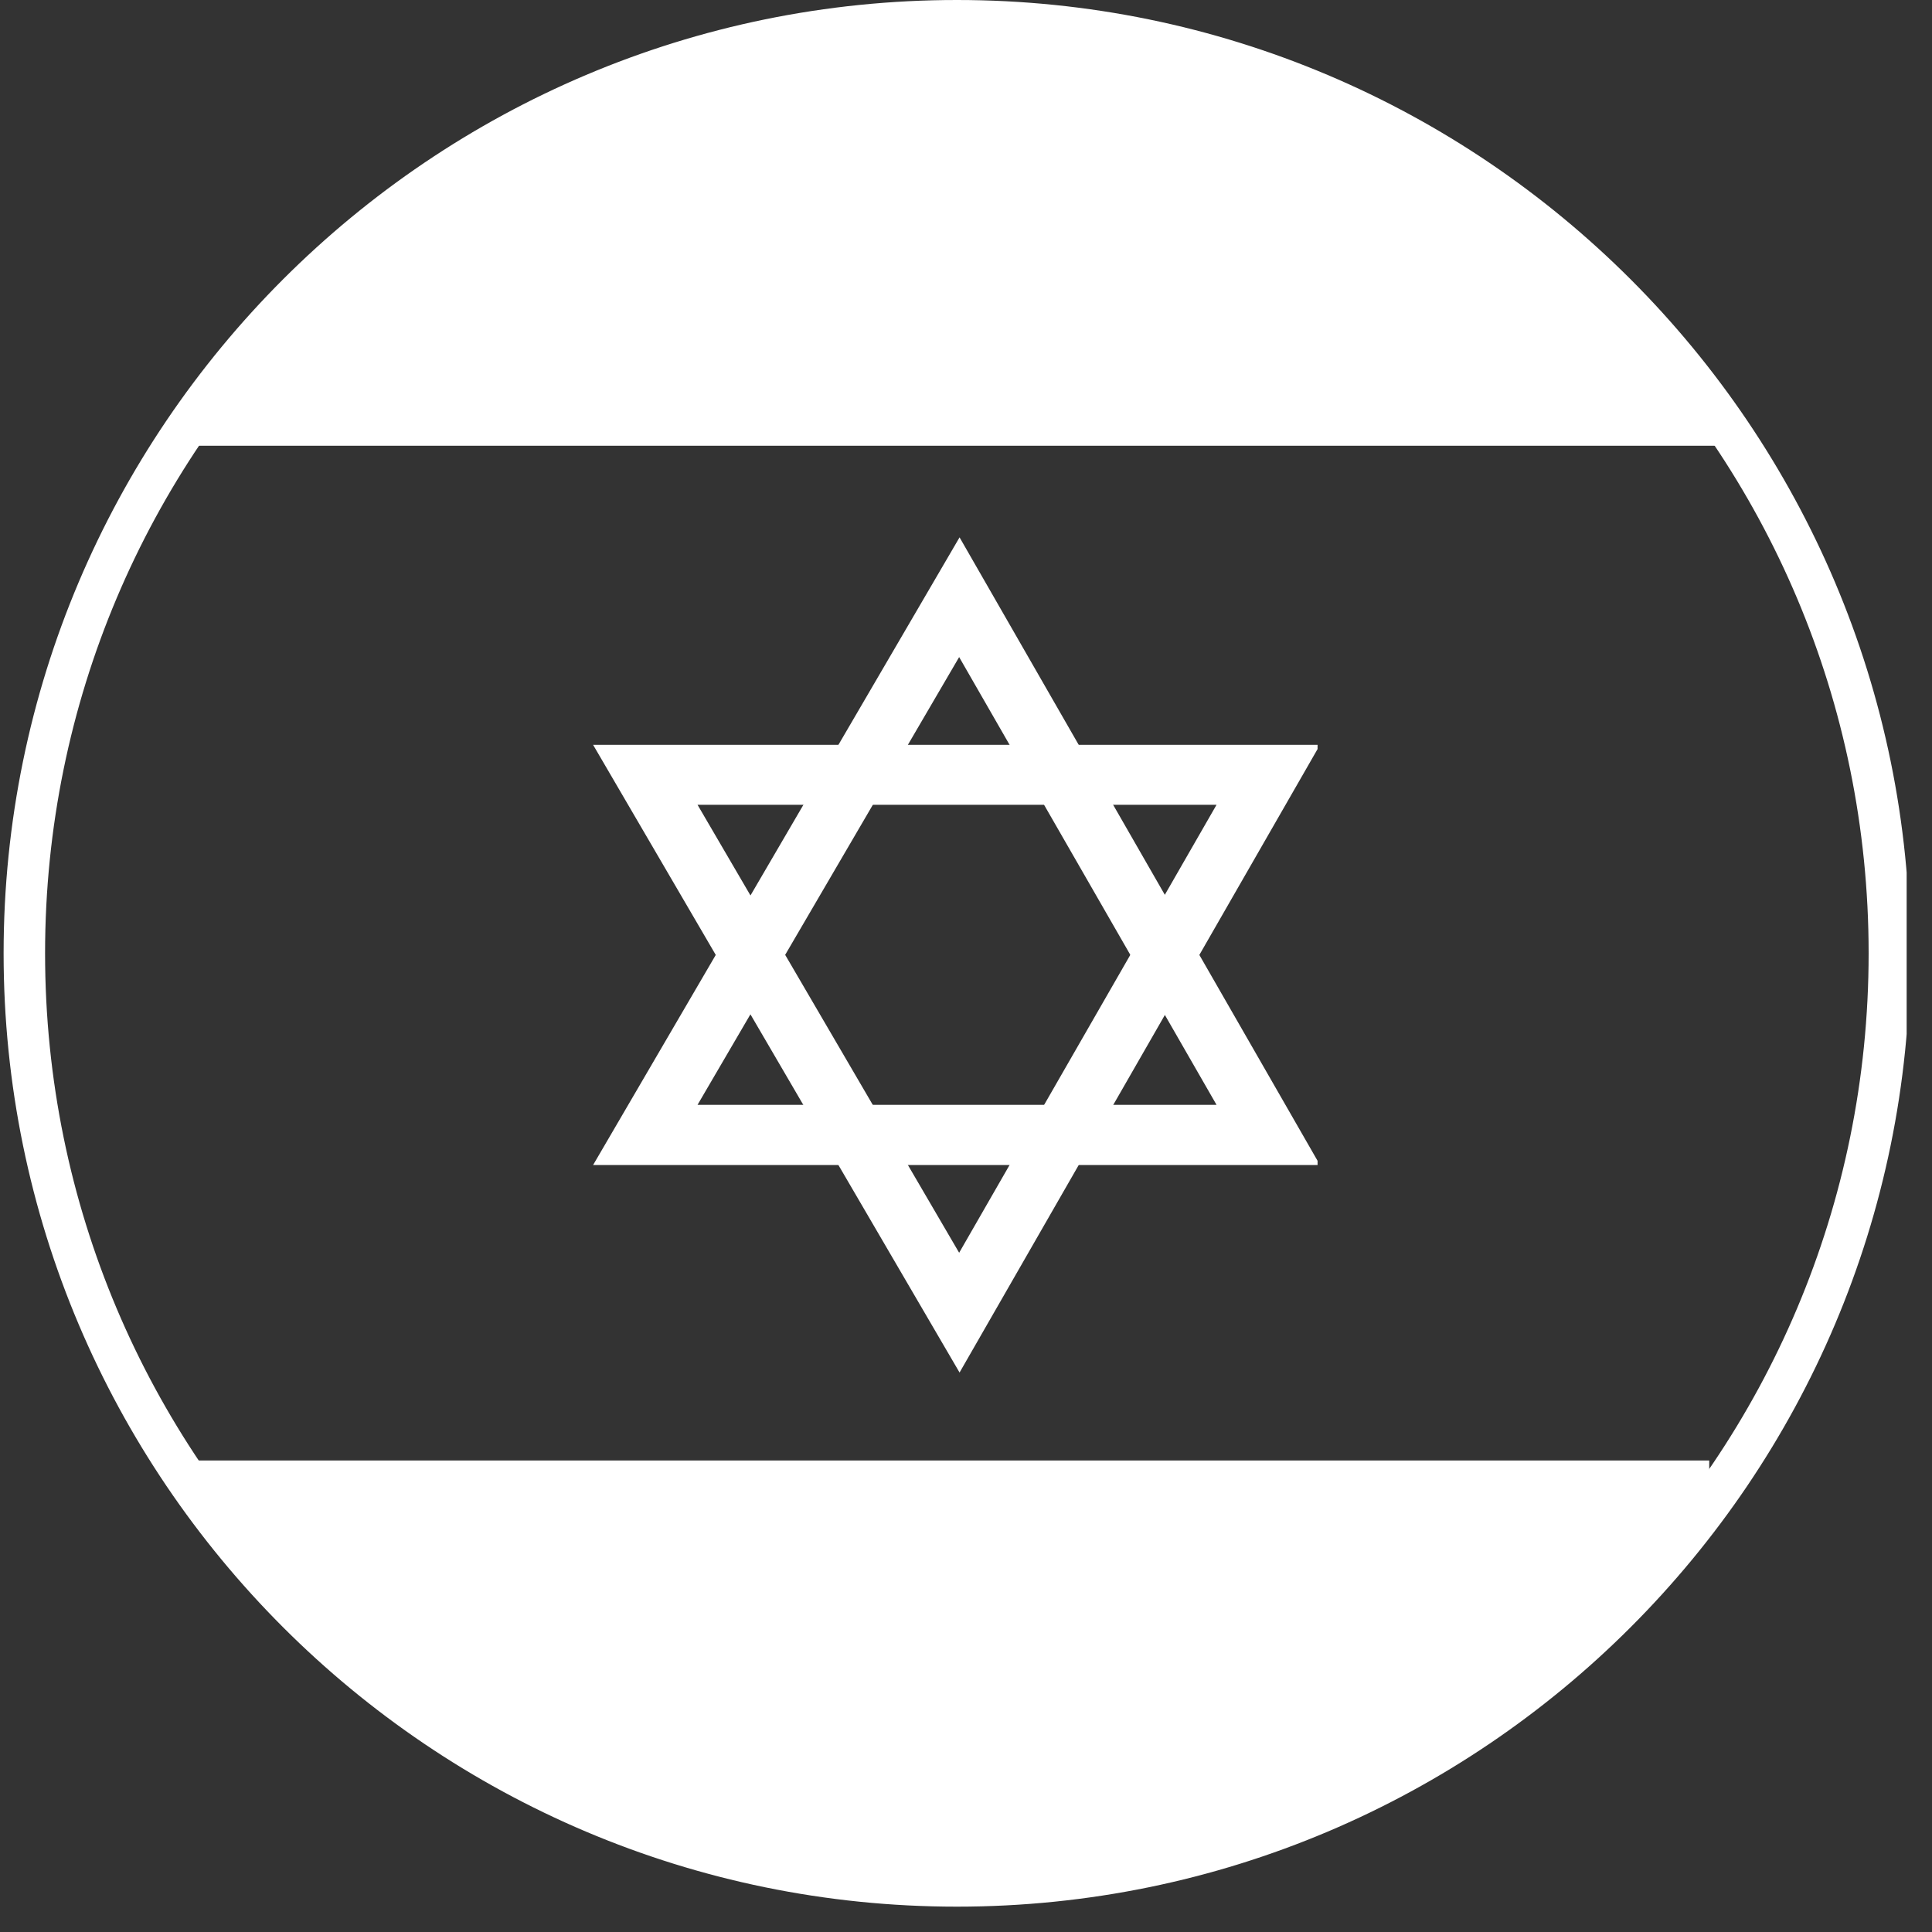
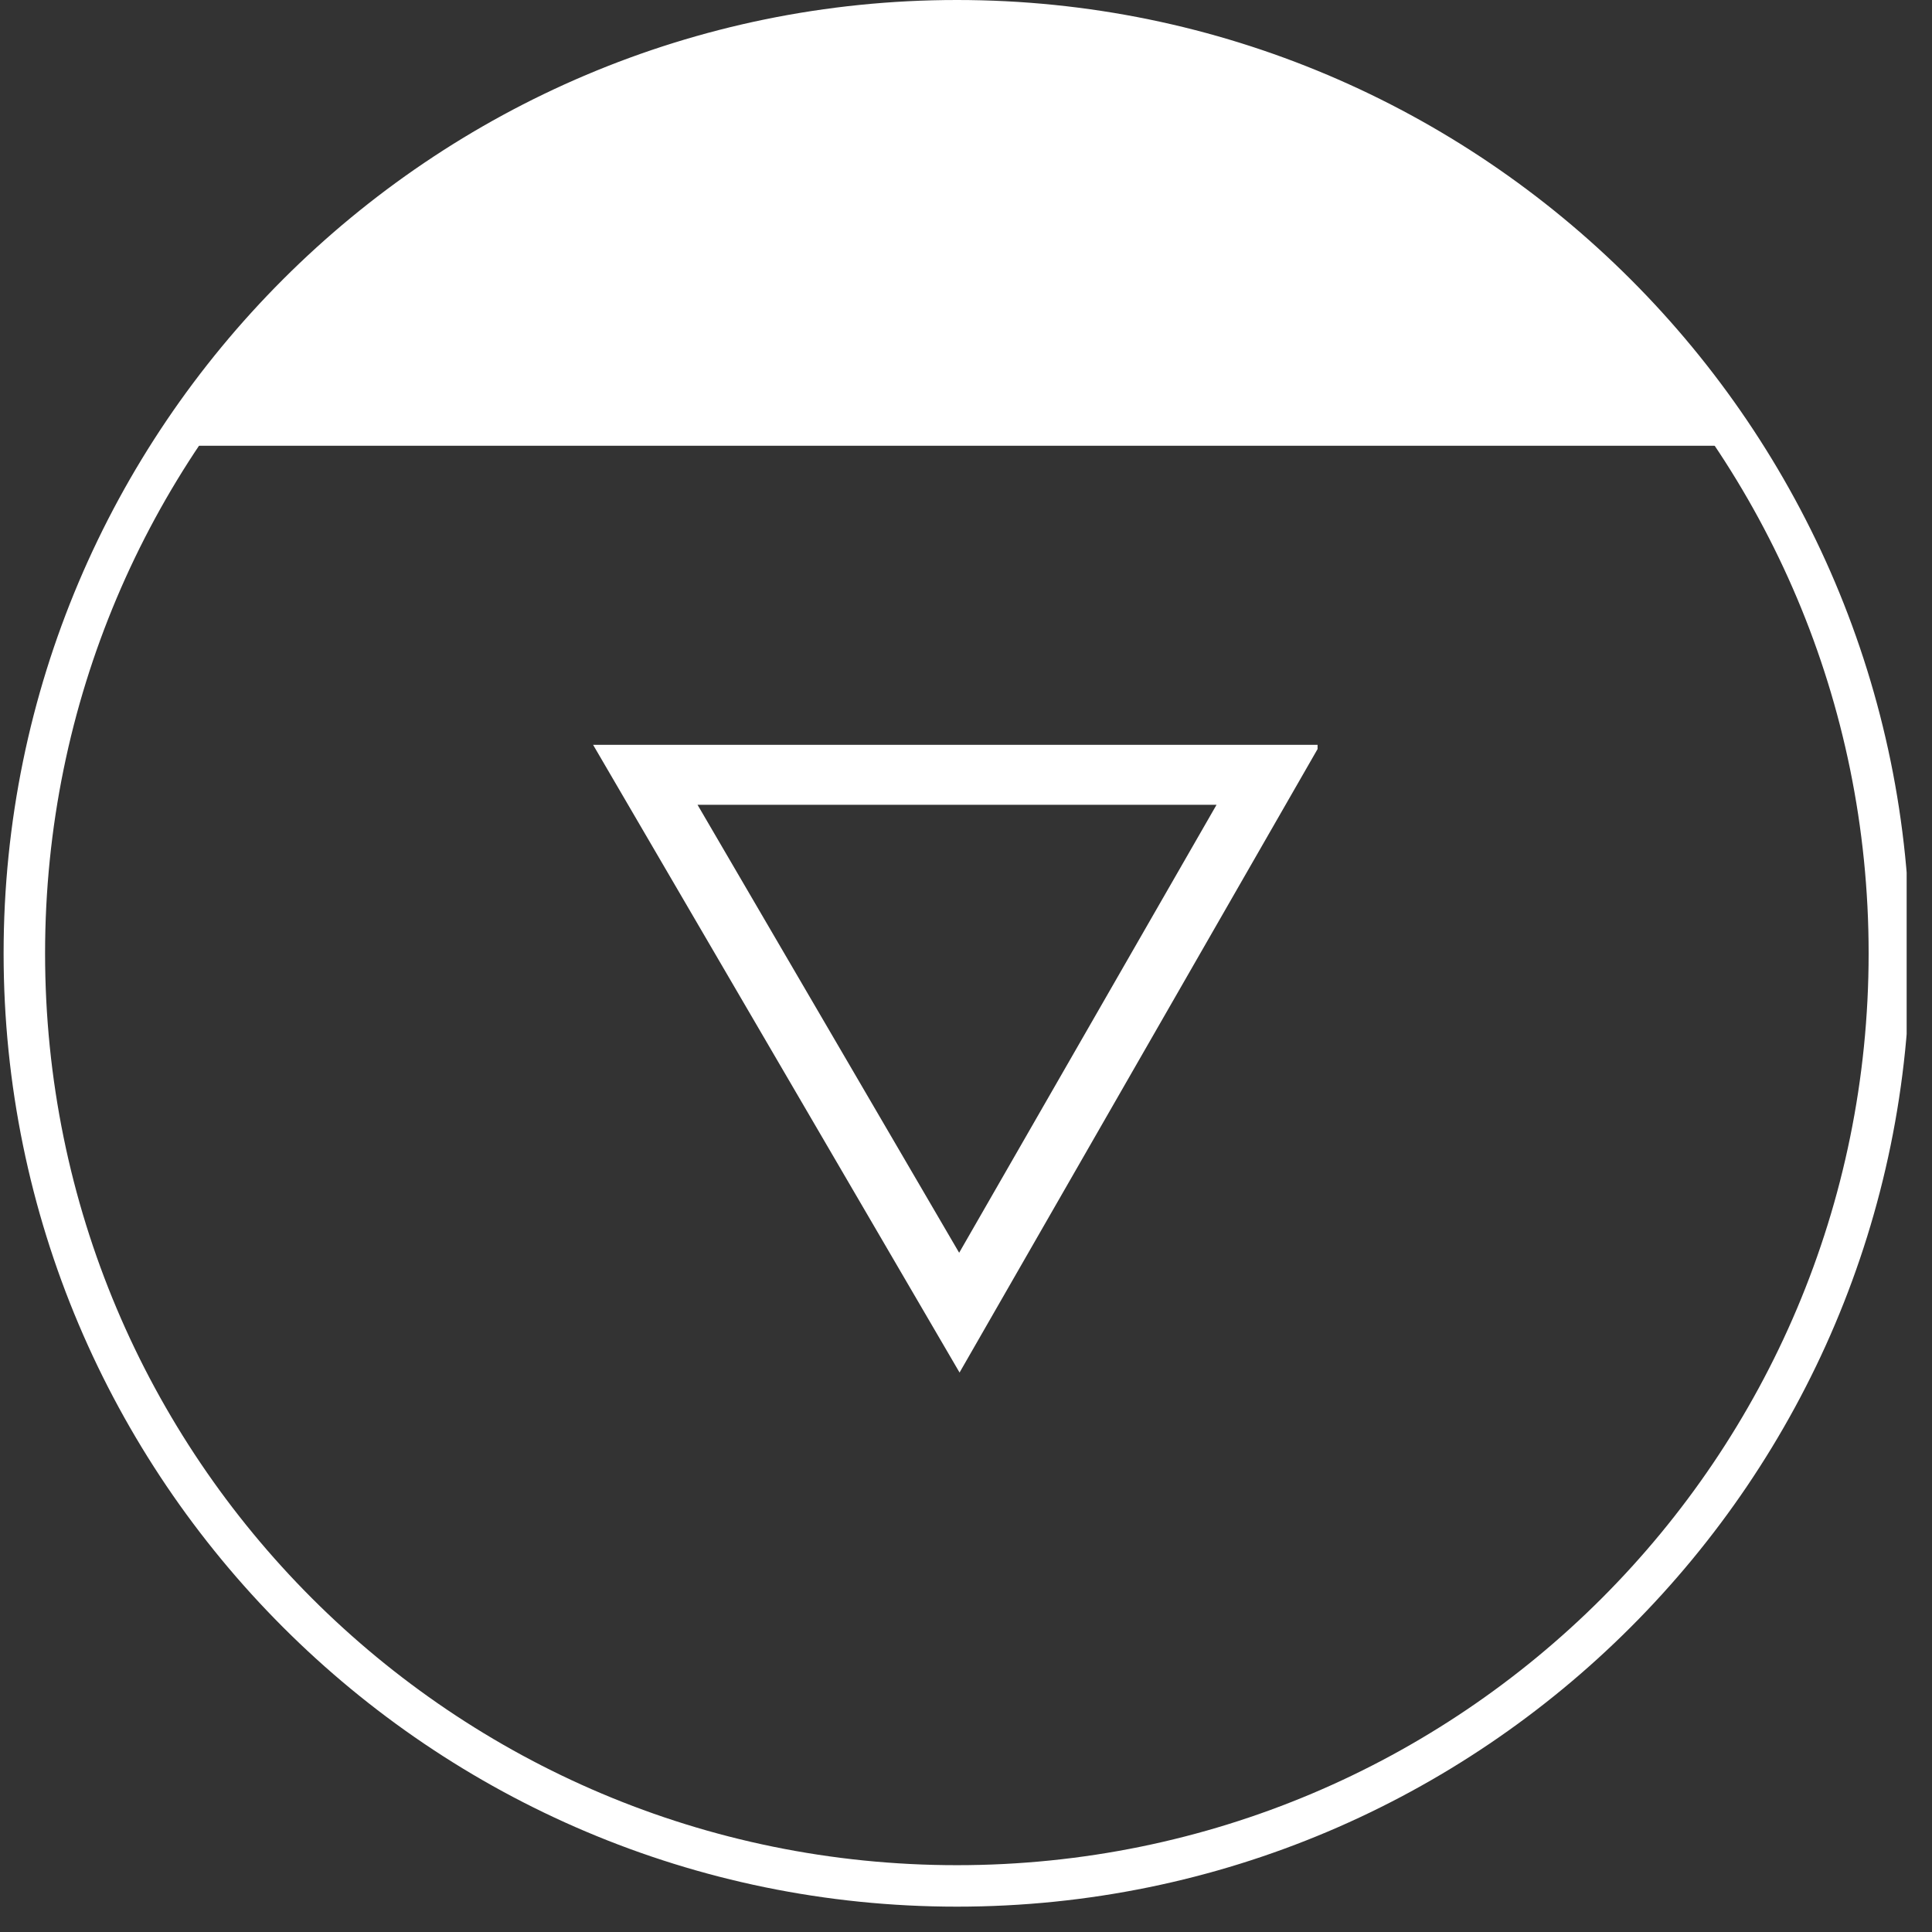
<svg xmlns="http://www.w3.org/2000/svg" width="50" viewBox="0 0 37.5 37.5" height="50" preserveAspectRatio="xMidYMid meet">
  <rect x="0" y="0" width="37.5" height="37.5" fill="#333333" stroke="none" />
  <defs>
    <clipPath id="650412ddc1">
-       <path d="M 3.57 28.316 L 33.176 28.316 L 33.176 37 L 3.57 37 Z M 3.57 28.316 " clip-rule="nonzero" />
-     </clipPath>
+       </clipPath>
    <clipPath id="45a3bbff27">
      <path d="M 3.824 0 L 33.43 0 L 33.43 8.684 L 3.824 8.684 Z M 3.824 0 " clip-rule="nonzero" />
    </clipPath>
    <clipPath id="9e6de7fbfc">
      <path d="M 11.512 10.43 L 25.574 10.43 L 25.574 22.621 L 11.512 22.621 Z M 11.512 10.43 " clip-rule="nonzero" />
    </clipPath>
    <clipPath id="e423bcc366">
      <path d="M 11.512 14.449 L 25.574 14.449 L 25.574 26.641 L 11.512 26.641 Z M 11.512 14.449 " clip-rule="nonzero" />
    </clipPath>
    <clipPath id="e9630ee4e8">
      <path d="M 0.07 0 L 37.008 0 L 37.008 37.008 L 0.07 37.008 Z M 0.07 0 " clip-rule="nonzero" />
    </clipPath>
  </defs>
  <g clip-path="url(#650412ddc1)">
    <path fill="#ffffff" d="M 18.484 36.973 C 24.863 36.973 30.43 33.504 33.398 28.348 L 3.57 28.348 C 6.539 33.504 12.105 36.973 18.484 36.973 Z M 18.484 36.973 " fill-opacity="1" fill-rule="nonzero" />
  </g>
  <g clip-path="url(#45a3bbff27)">
    <path fill="#ffffff" d="M 18.512 0.031 C 12.133 0.031 6.57 3.496 3.598 8.652 L 33.43 8.652 C 30.457 3.496 24.895 0.031 18.512 0.031 Z M 18.512 0.031 " fill-opacity="1" fill-rule="nonzero" />
  </g>
  <g clip-path="url(#9e6de7fbfc)">
-     <path fill="#ffffff" d="M 13.539 21.445 L 23.613 21.445 L 18.617 12.754 Z M 25.621 22.613 L 11.512 22.613 L 18.625 10.43 L 25.621 22.613 " fill-opacity="1" fill-rule="nonzero" />
-   </g>
+     </g>
  <g clip-path="url(#e423bcc366)">
    <path fill="#ffffff" d="M 13.539 15.621 L 18.617 24.316 L 23.613 15.621 Z M 18.625 26.641 L 11.512 14.457 L 25.621 14.457 L 18.625 26.641 " fill-opacity="1" fill-rule="nonzero" />
  </g>
  <g clip-path="url(#e9630ee4e8)">
    <path fill="#ffffff" d="M 18.574 0 C 8.363 0 0.07 8.293 0.07 18.504 C 0.07 28.711 8.363 37.008 18.574 37.008 C 28.781 37.008 37.074 28.711 37.074 18.504 C 37.074 8.293 28.781 0 18.574 0 Z M 18.574 0.805 C 28.355 0.805 36.27 8.719 36.27 18.504 C 36.27 28.289 28.355 36.203 18.574 36.203 C 8.789 36.203 0.875 28.289 0.875 18.504 C 0.875 8.719 8.789 0.805 18.574 0.805 Z M 18.574 0.805 " fill-opacity="1" fill-rule="nonzero" />
  </g>
</svg>